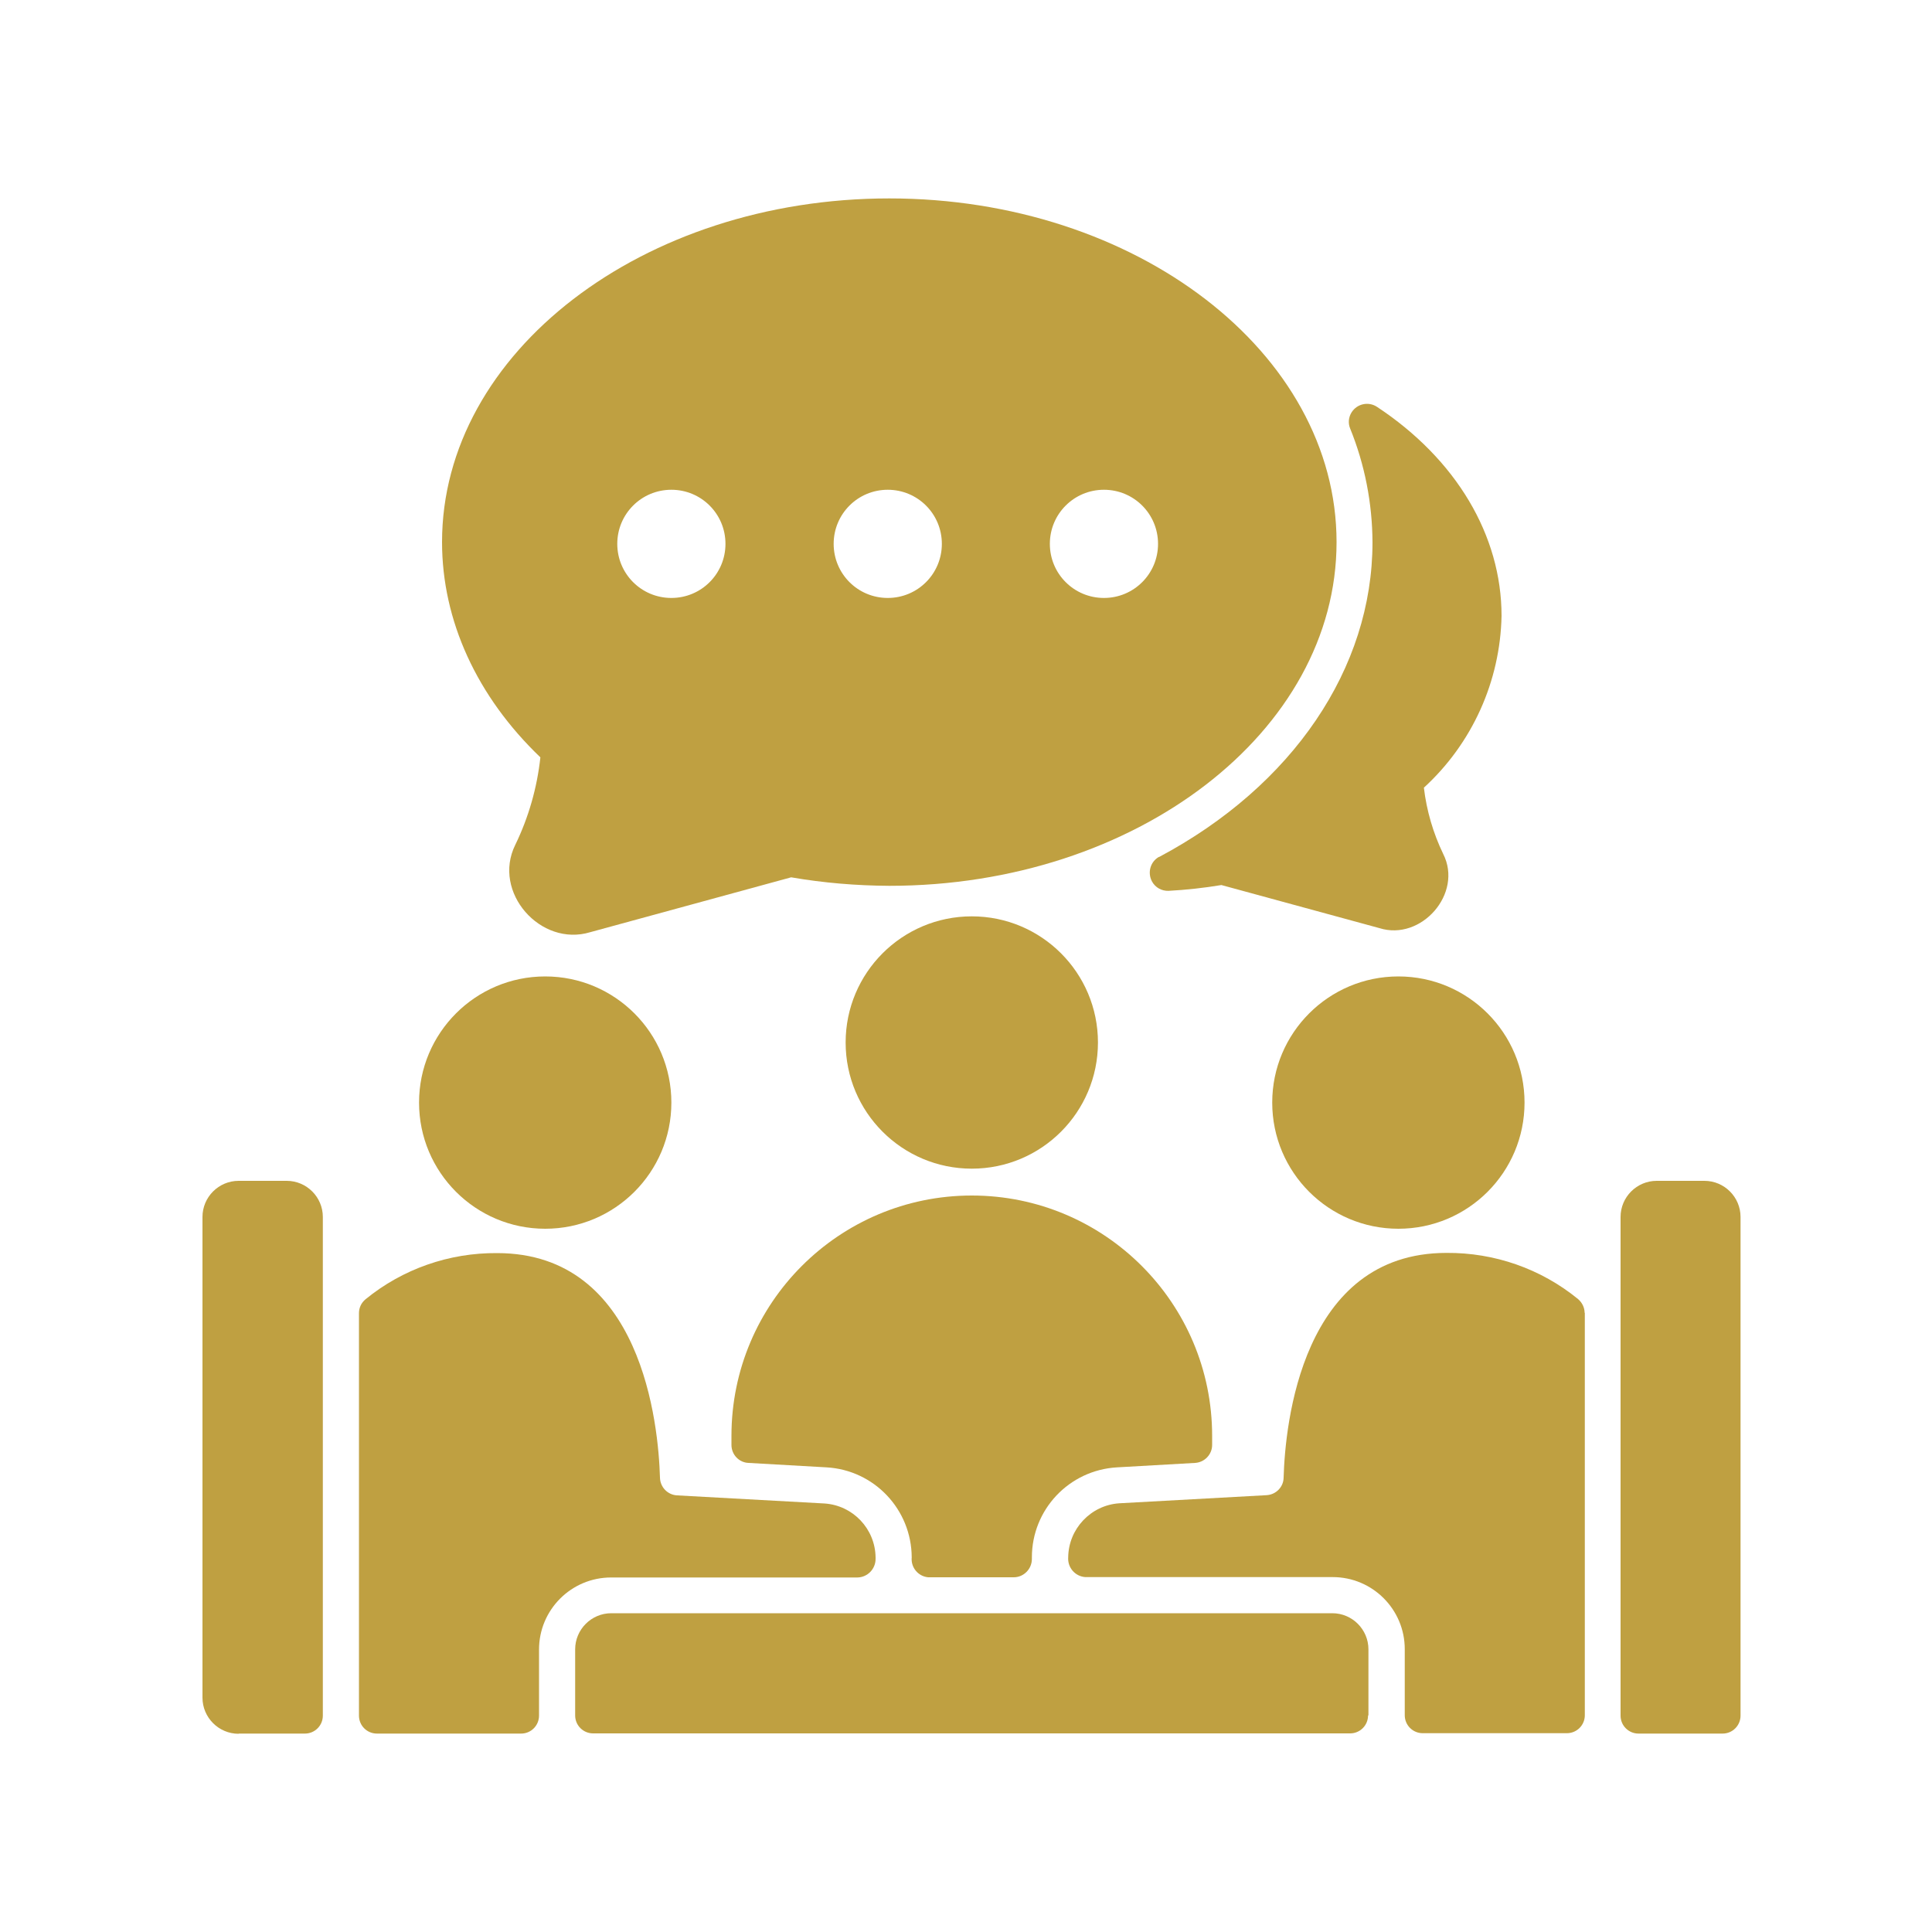
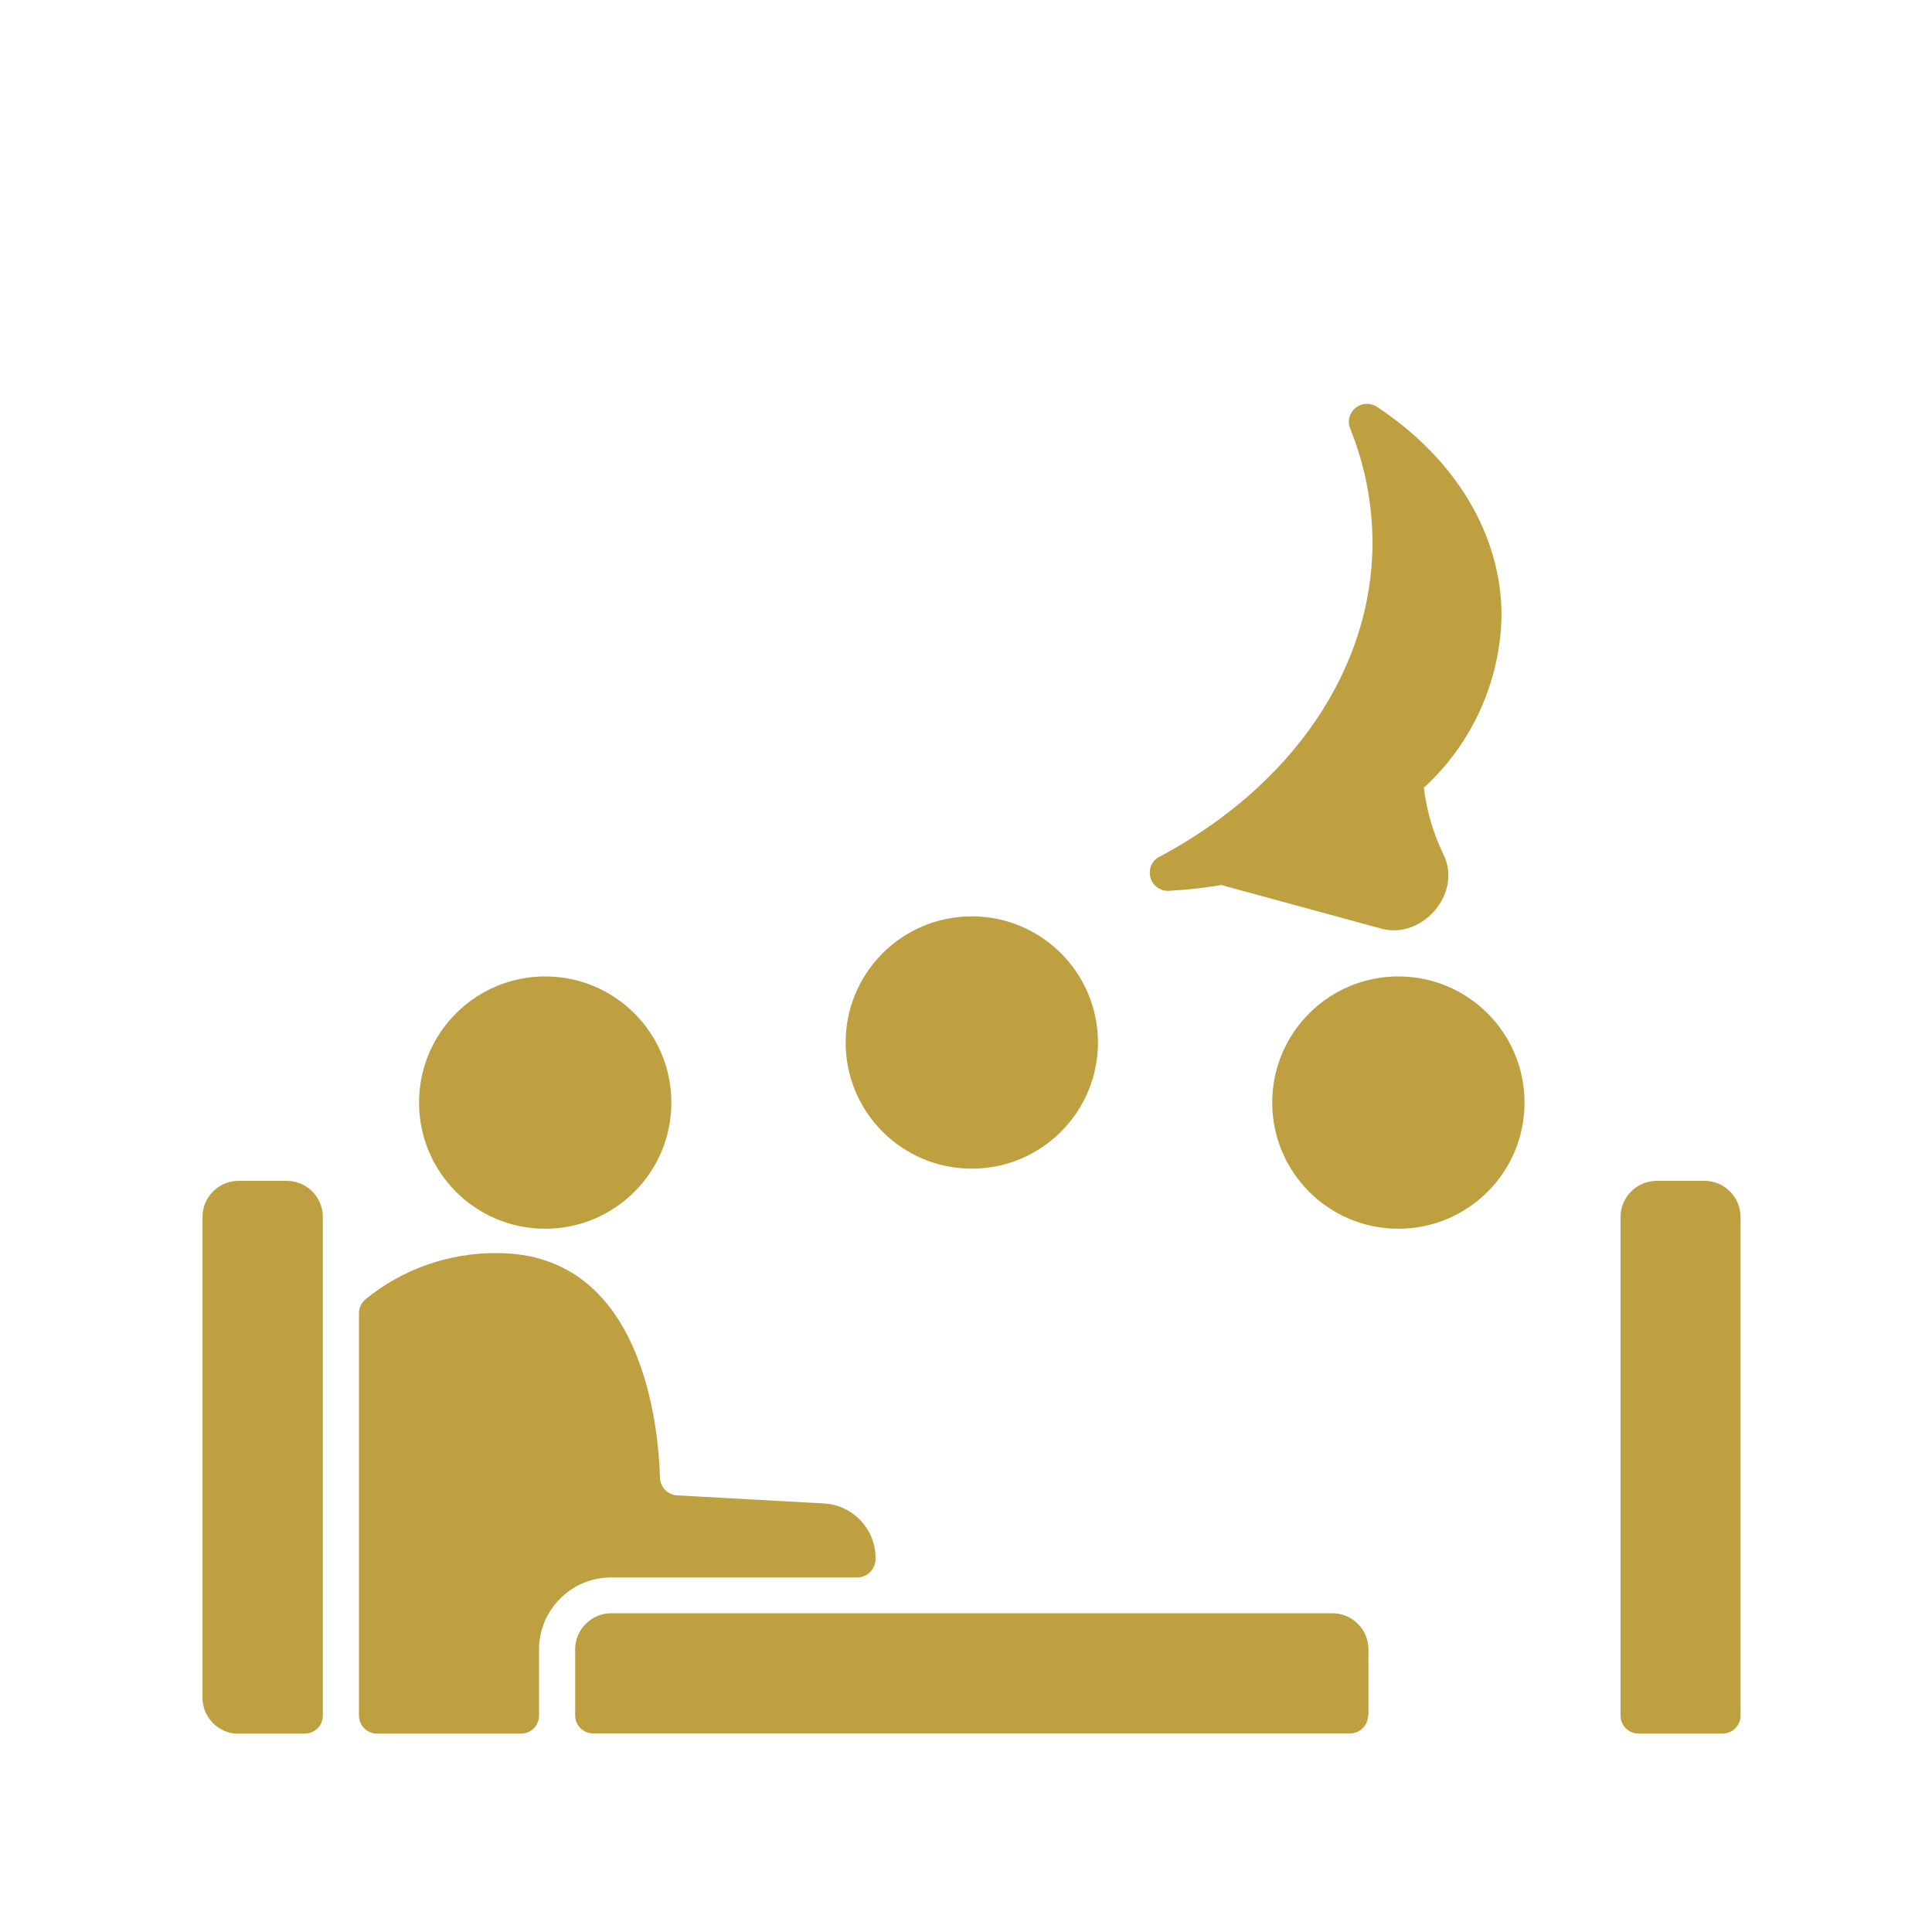
<svg xmlns="http://www.w3.org/2000/svg" id="Icon" viewBox="0 0 100 100">
  <defs>
    <style>      .cls-1 {        fill: #bfa041;        stroke-width: 0px;      }    </style>
  </defs>
  <g id="Glyph-2">
    <circle class="cls-1" cx="50.3" cy="53.96" r="6.53" />
    <circle class="cls-1" cx="28.22" cy="57.07" r="6.53" />
    <circle class="cls-1" cx="72.38" cy="57.07" r="6.53" />
    <path class="cls-1" d="M59.99,44.35c-.45.25-.61.82-.36,1.28.17.31.5.49.85.48.92-.05,1.83-.15,2.74-.3l8.18,2.23c2.16.68,4.34-1.79,3.3-3.84-.52-1.08-.86-2.24-1-3.43,2.5-2.29,3.95-5.5,4.02-8.89,0-4.17-2.35-8.12-6.46-10.83-.44-.28-1.02-.15-1.3.29-.16.25-.19.56-.08.83.76,1.87,1.15,3.87,1.16,5.9,0,6.52-4.13,12.61-11.05,16.29Z" />
-     <path class="cls-1" d="M46.03,10.27c-12.76,0-23.15,7.98-23.15,17.79,0,4.06,1.8,7.99,5.09,11.14-.17,1.57-.61,3.11-1.3,4.53-1.21,2.45,1.31,5.3,3.88,4.52l10.4-2.84c1.68.29,3.37.43,5.08.44,12.77,0,23.15-7.98,23.15-17.79s-10.38-17.79-23.15-17.79ZM34.75,30.95c-1.55,0-2.8-1.25-2.8-2.8s1.25-2.8,2.8-2.8,2.8,1.25,2.8,2.8-1.25,2.8-2.8,2.8ZM45.95,30.95c-1.55,0-2.8-1.25-2.8-2.8s1.25-2.8,2.8-2.8,2.8,1.25,2.8,2.8-1.25,2.8-2.8,2.8ZM57.14,30.95c-1.55,0-2.8-1.25-2.8-2.8s1.25-2.8,2.8-2.8,2.8,1.25,2.8,2.8-1.25,2.8-2.8,2.8Z" />
    <path class="cls-1" d="M88.24,61.12h-2.49c-1.03,0-1.87.84-1.87,1.87v25.81c0,.52.42.93.93.93h4.35c.52,0,.93-.42.93-.93v-25.81c0-1.03-.84-1.87-1.87-1.87Z" />
    <path class="cls-1" d="M12.36,89.73h3.42c.52,0,.93-.42.93-.93v-25.81c0-1.03-.84-1.87-1.87-1.87h-2.49c-1.03,0-1.87.84-1.87,1.87v24.88c0,1.03.84,1.87,1.87,1.87Z" />
-     <path class="cls-1" d="M37.86,74.32v.47c0,.5.39.91.88.93l4.04.23c2.47.14,4.4,2.18,4.41,4.66-.05.52.33.98.85,1.03.03,0,.06,0,.08,0h4.35c.52,0,.94-.43.94-.95,0-.03,0-.06,0-.08,0-2.48,1.93-4.52,4.41-4.66l4.04-.23c.49-.03.88-.44.88-.93v-.47c0-6.87-5.57-12.44-12.44-12.44s-12.44,5.57-12.44,12.44h0Z" />
-     <path class="cls-1" d="M82.02,67.96c0-.28-.13-.54-.34-.72-1.92-1.57-4.33-2.41-6.81-2.39-7.51,0-8.35,8.9-8.43,11.62,0,.49-.39.89-.88.92l-7.63.42c-1.47.1-2.62,1.32-2.64,2.79-.04.53.35.99.88,1.03.02,0,.04,0,.06,0h12.75c2.06,0,3.73,1.67,3.73,3.73v3.42c0,.52.42.93.93.93h7.46c.52,0,.93-.42.93-.93v-20.84Z" />
    <path class="cls-1" d="M18.58,67.96v20.84c0,.52.42.93.93.93h7.46c.52,0,.93-.42.93-.93v-3.42c0-2.06,1.67-3.73,3.73-3.73h12.75c.53-.01.95-.45.94-.98,0-.02,0-.04,0-.06-.02-1.48-1.17-2.69-2.64-2.79l-7.64-.42c-.49-.03-.87-.43-.88-.92-.08-2.73-.92-11.62-8.43-11.62-2.48-.02-4.89.82-6.81,2.39-.22.18-.34.44-.34.72Z" />
    <path class="cls-1" d="M70.83,88.79v-3.42c0-1.03-.84-1.87-1.87-1.87H31.64c-1.03,0-1.87.84-1.87,1.87v3.42c0,.52.42.93.93.93h39.18c.52,0,.93-.42.93-.93Z" />
  </g>
</svg>